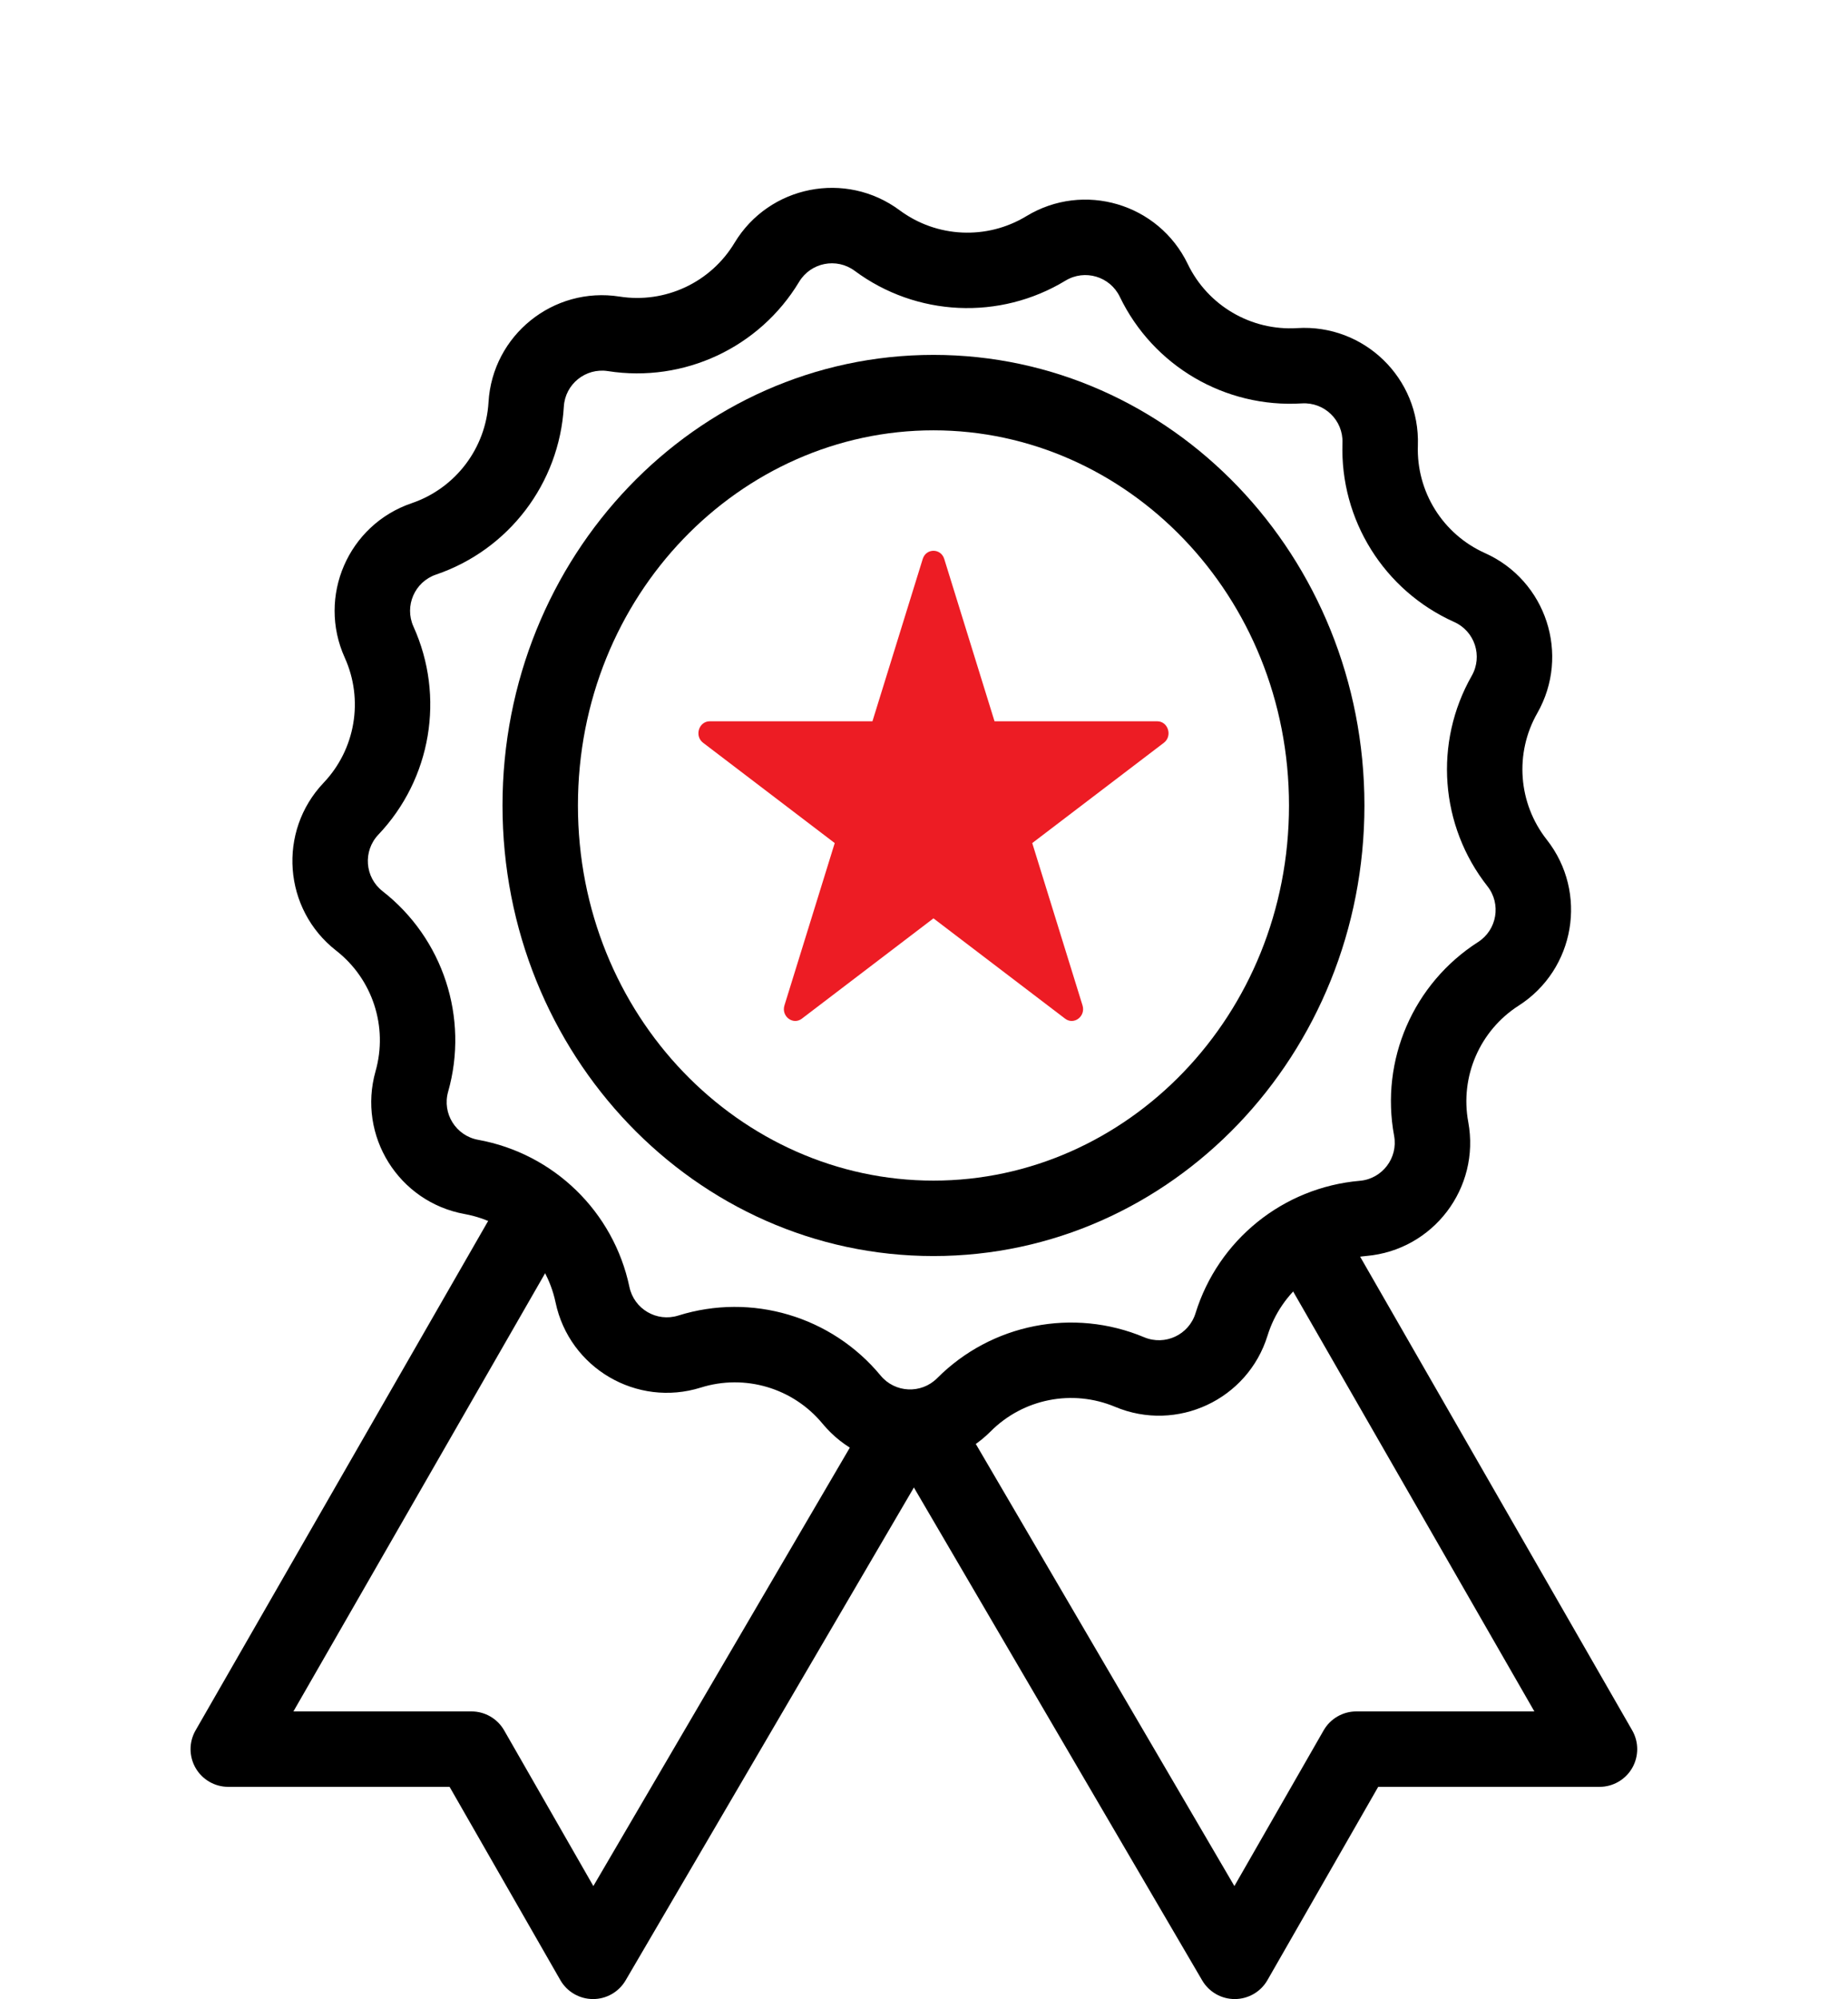
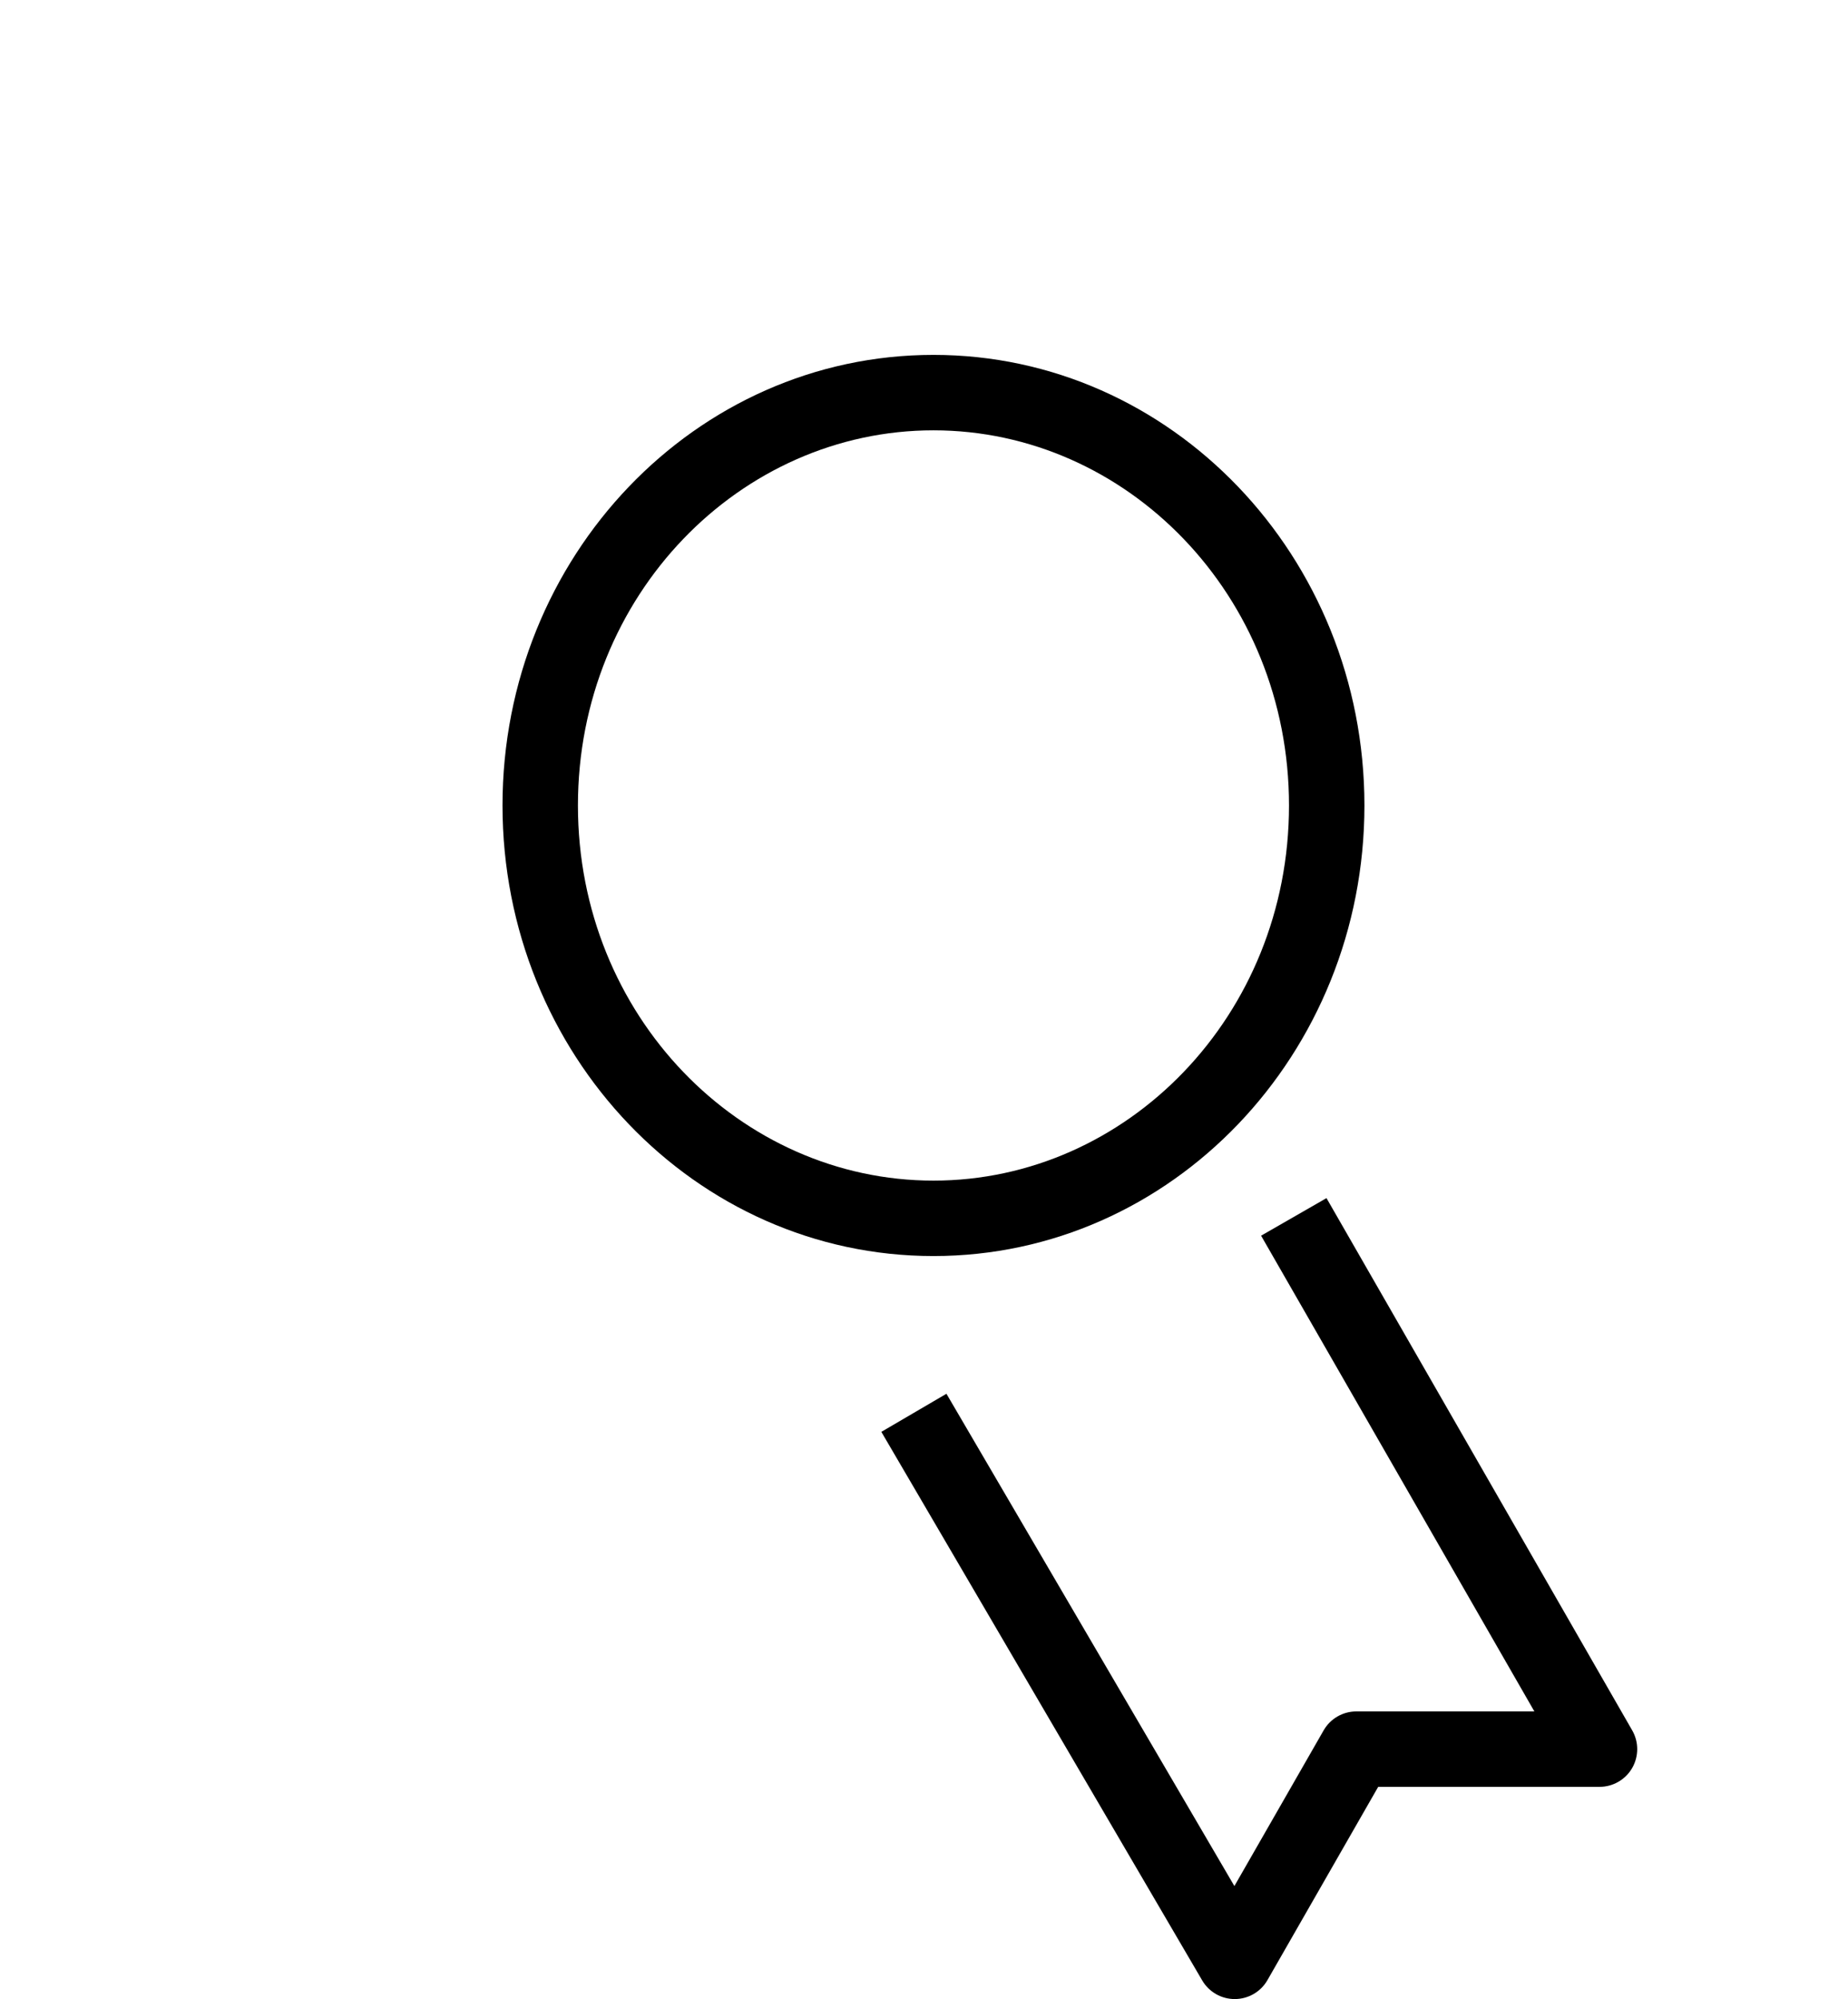
<svg xmlns="http://www.w3.org/2000/svg" width="49" height="53" viewBox="0 0 49 53" fill="none">
  <g clip-path="url(#clip0_3690_2668)">
-     <path fill-rule="evenodd" clip-rule="evenodd" d="M21.189 7.472C20.137 9.218 18.133 10.154 16.119 9.839C15.527 9.747 14.985 10.184 14.95 10.781C14.83 12.817 13.491 14.577 11.56 15.234C10.994 15.427 10.717 16.066 10.963 16.612C11.804 18.469 11.435 20.651 10.032 22.129C9.62 22.564 9.671 23.258 10.143 23.627C11.75 24.881 12.438 26.984 11.882 28.945C11.719 29.521 12.088 30.112 12.677 30.219C14.683 30.583 16.269 32.125 16.689 34.12C16.812 34.706 17.413 35.058 17.984 34.879C19.929 34.269 22.05 34.898 23.349 36.469C23.73 36.931 24.426 36.963 24.849 36.539C26.288 35.095 28.458 34.666 30.338 35.454C30.89 35.685 31.522 35.39 31.699 34.818C32.302 32.871 34.024 31.482 36.055 31.306C36.651 31.255 37.074 30.7 36.965 30.112C36.593 28.107 37.473 26.077 39.19 24.977C39.694 24.654 39.81 23.967 39.44 23.497C38.179 21.894 38.015 19.688 39.024 17.916C39.32 17.396 39.104 16.734 38.557 16.49C36.697 15.656 35.526 13.779 35.596 11.742C35.617 11.143 35.117 10.658 34.52 10.695C32.485 10.822 30.576 9.704 29.691 7.867C29.431 7.328 28.763 7.13 28.252 7.44C26.509 8.498 24.299 8.396 22.662 7.18C22.181 6.824 21.498 6.959 21.189 7.472ZM23.854 5.575C22.425 4.514 20.393 4.916 19.475 6.44C18.843 7.49 17.638 8.053 16.428 7.863C14.67 7.588 13.057 8.888 12.953 10.664C12.881 11.888 12.076 12.946 10.916 13.341C9.231 13.914 8.408 15.815 9.141 17.436C9.646 18.552 9.425 19.864 8.581 20.753C7.356 22.043 7.51 24.108 8.913 25.203C9.879 25.957 10.292 27.221 9.958 28.4C9.473 30.112 10.569 31.869 12.32 32.187C13.526 32.406 14.479 33.333 14.731 34.532C15.098 36.273 16.885 37.32 18.582 36.788C19.752 36.421 21.027 36.799 21.808 37.743C22.941 39.115 25.01 39.211 26.266 37.951C27.131 37.082 28.435 36.825 29.566 37.298C31.206 37.986 33.083 37.11 33.609 35.41C33.972 34.239 35.007 33.405 36.228 33.299C38.001 33.145 39.255 31.497 38.931 29.747C38.708 28.543 39.237 27.322 40.269 26.661C41.767 25.701 42.112 23.659 41.012 22.261C40.254 21.297 40.155 19.971 40.762 18.906C41.642 17.36 40.999 15.392 39.375 14.664C38.256 14.163 37.553 13.035 37.595 11.81C37.656 10.032 36.171 8.588 34.395 8.699C33.172 8.775 32.025 8.103 31.493 6.999C30.72 5.396 28.735 4.807 27.214 5.731C26.166 6.367 24.838 6.305 23.854 5.575Z" fill="black" />
-     <path fill-rule="evenodd" clip-rule="evenodd" d="M24.751 31.301C29.875 31.301 34.178 26.933 34.178 21.355C34.178 15.777 29.875 11.409 24.751 11.409C19.628 11.409 15.324 15.777 15.324 21.355C15.324 26.933 19.628 31.301 24.751 31.301ZM24.751 33.301C31.062 33.301 36.178 27.953 36.178 21.355C36.178 14.757 31.062 9.409 24.751 9.409C18.44 9.409 13.324 14.757 13.324 21.355C13.324 27.953 18.44 33.301 24.751 33.301Z" fill="black" />
-     <path d="M24.466 14.82C24.556 14.53 24.947 14.53 25.037 14.82L26.37 19.123H30.683C30.974 19.123 31.095 19.514 30.86 19.693L27.37 22.352L28.703 26.655C28.793 26.945 28.476 27.186 28.241 27.007L24.751 24.348L21.262 27.007C21.026 27.186 20.71 26.945 20.8 26.655L22.133 22.352L18.643 19.693C18.407 19.514 18.529 19.123 18.82 19.123H23.133L24.466 14.82Z" fill="#ED1C24" />
-     <path fill-rule="evenodd" clip-rule="evenodd" d="M5.186 45.876L13.291 31.765L15.026 32.761L7.78 45.374H12.501C12.859 45.374 13.19 45.566 13.368 45.877L15.733 50.004L23.369 36.952L25.095 37.962L16.588 52.505C16.407 52.813 16.077 53.002 15.72 53C15.363 52.998 15.034 52.807 14.857 52.497L11.921 47.374H6.053C5.696 47.374 5.366 47.184 5.187 46.875C5.008 46.566 5.008 46.185 5.186 45.876Z" fill="black" />
+     <path fill-rule="evenodd" clip-rule="evenodd" d="M24.751 31.301C29.875 31.301 34.178 26.933 34.178 21.355C34.178 15.777 29.875 11.409 24.751 11.409C19.628 11.409 15.324 15.777 15.324 21.355C15.324 26.933 19.628 31.301 24.751 31.301ZM24.751 33.301C31.062 33.301 36.178 27.953 36.178 21.355C36.178 14.757 31.062 9.409 24.751 9.409C18.44 9.409 13.324 14.757 13.324 21.355C13.324 27.953 18.44 33.301 24.751 33.301" fill="black" />
    <path fill-rule="evenodd" clip-rule="evenodd" d="M43.278 45.876L35.172 31.765L33.438 32.761L40.684 45.374H35.963C35.605 45.374 35.274 45.566 35.096 45.877L32.73 50.004L25.095 36.952L23.369 37.962L31.876 52.505C32.056 52.813 32.387 53.002 32.744 53C33.101 52.998 33.43 52.807 33.607 52.497L36.543 47.374H42.411C42.768 47.374 43.098 47.184 43.277 46.875C43.455 46.566 43.456 46.185 43.278 45.876Z" fill="black" />
  </g>
  <defs>
    <clipPath id="clip0_3690_2668">
      <rect width="49" height="53" fill="white" />
    </clipPath>
  </defs>
</svg>